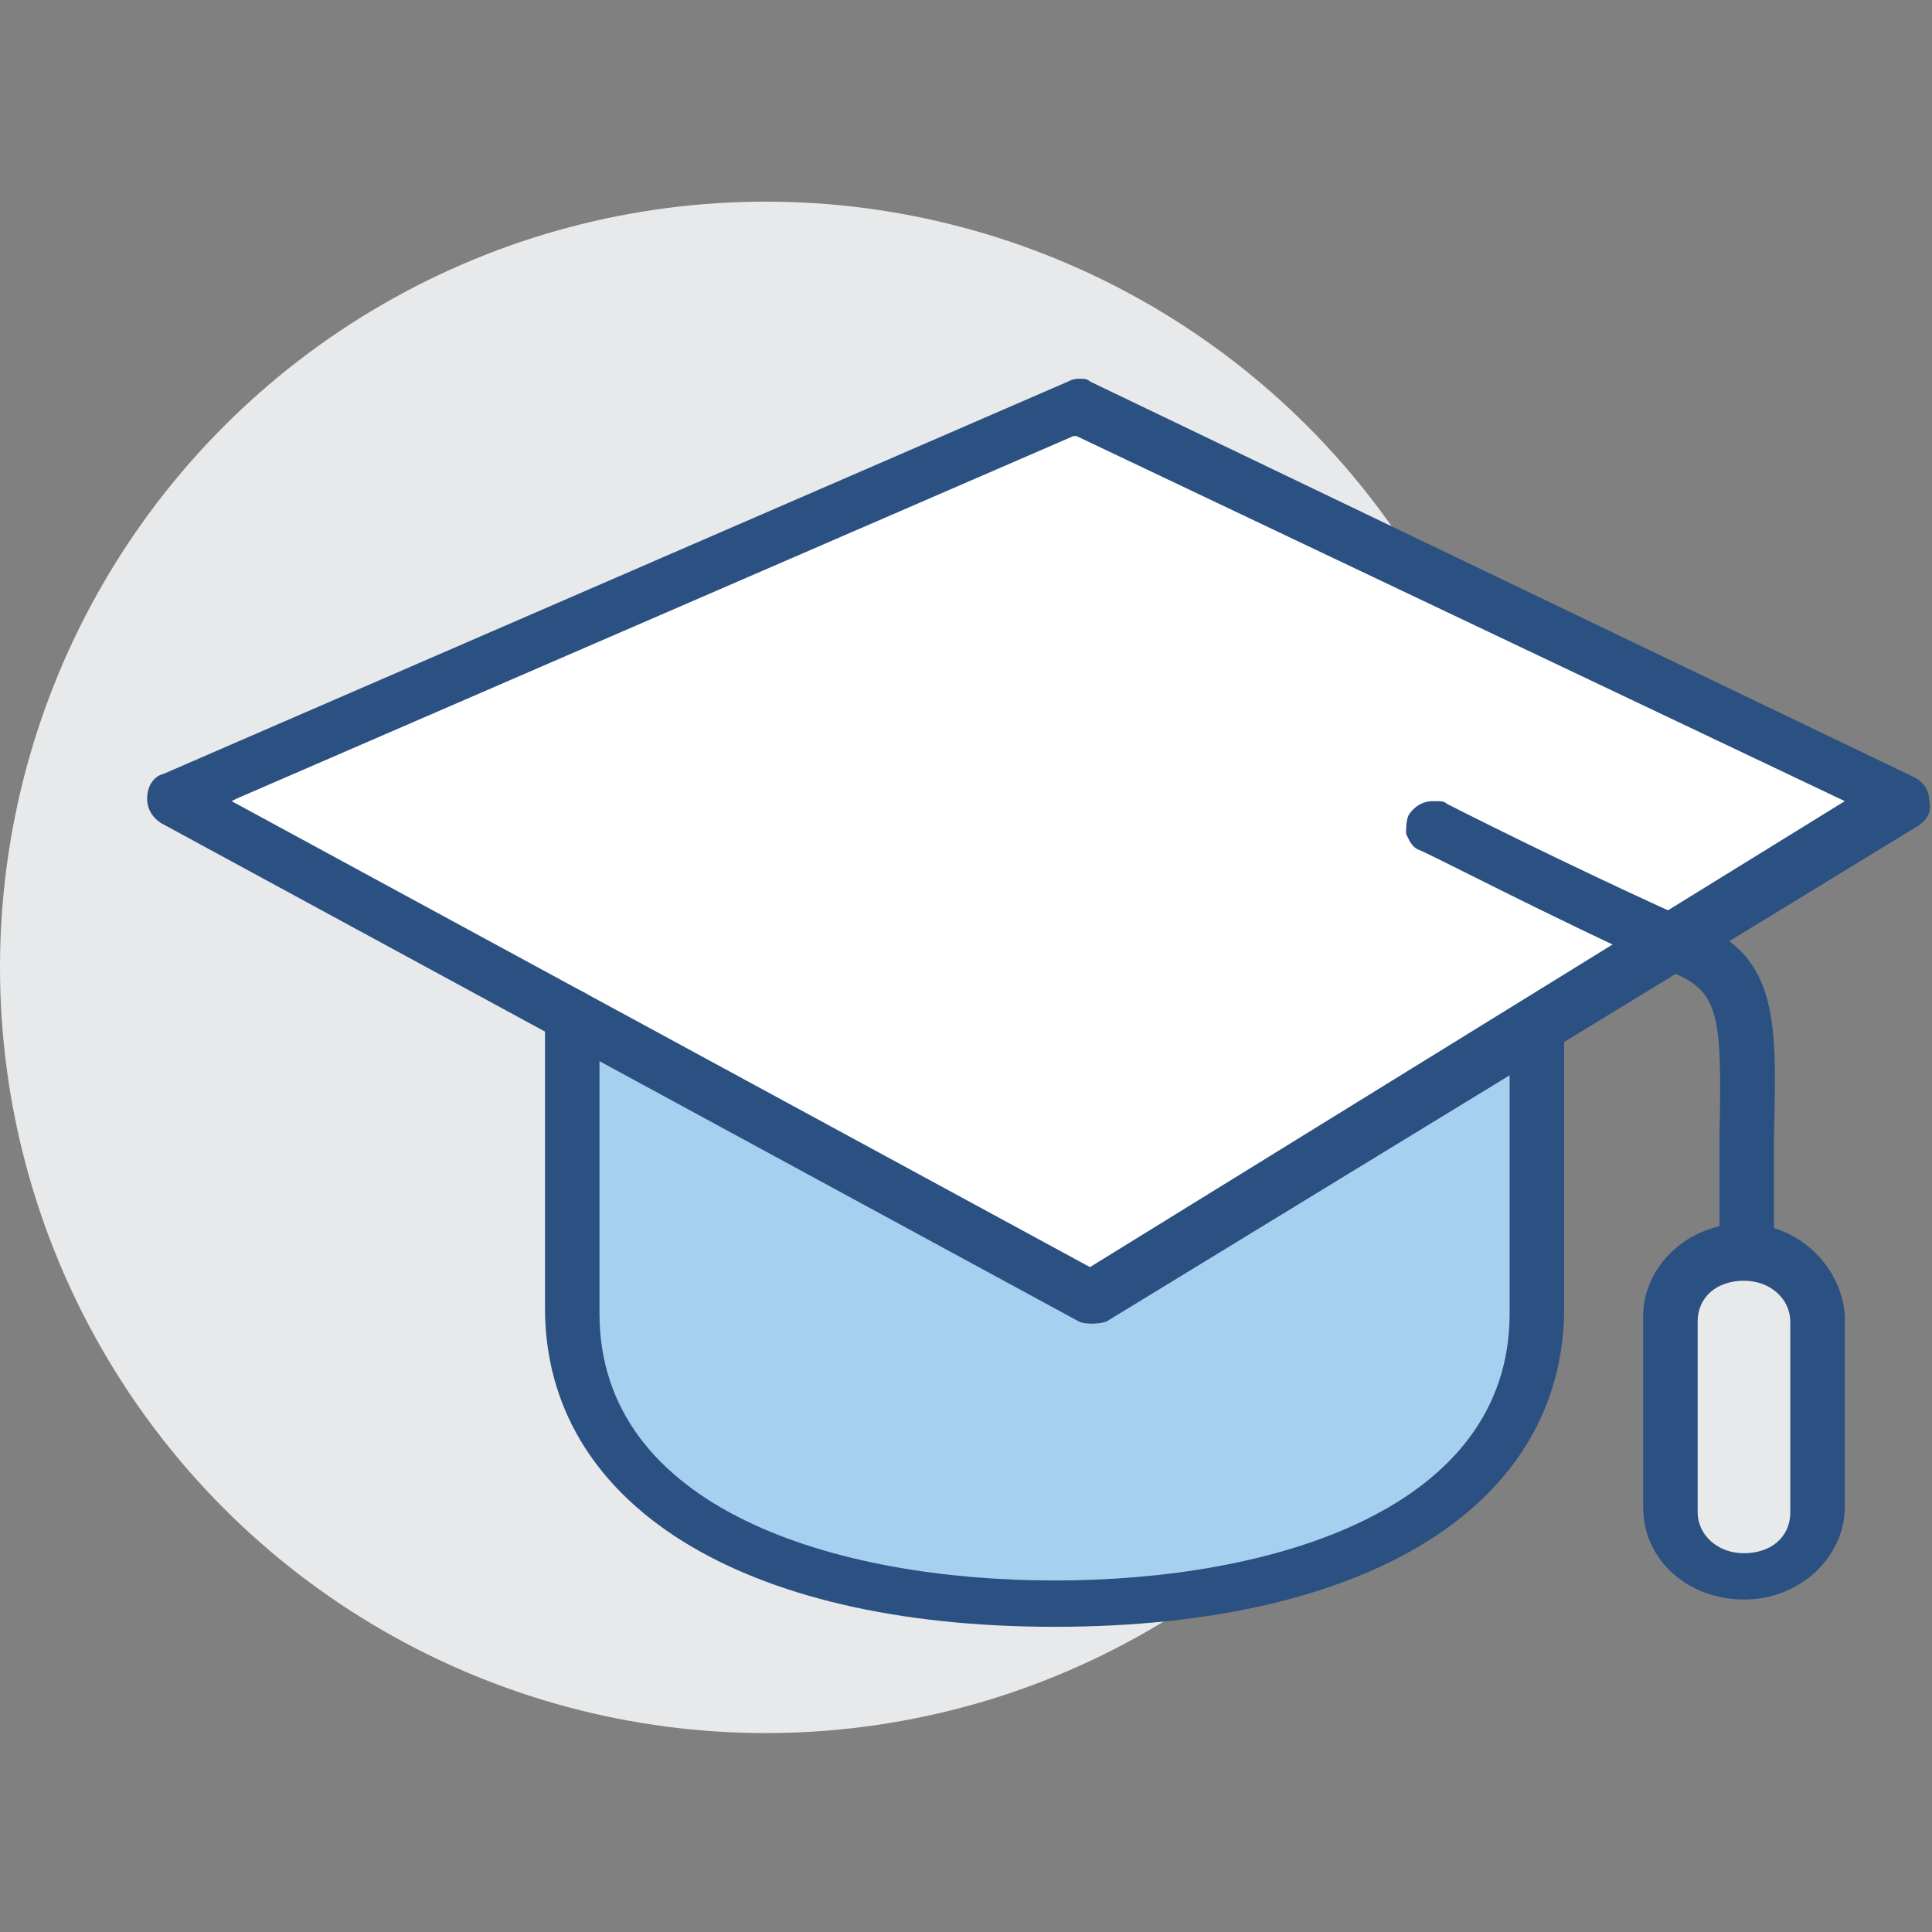
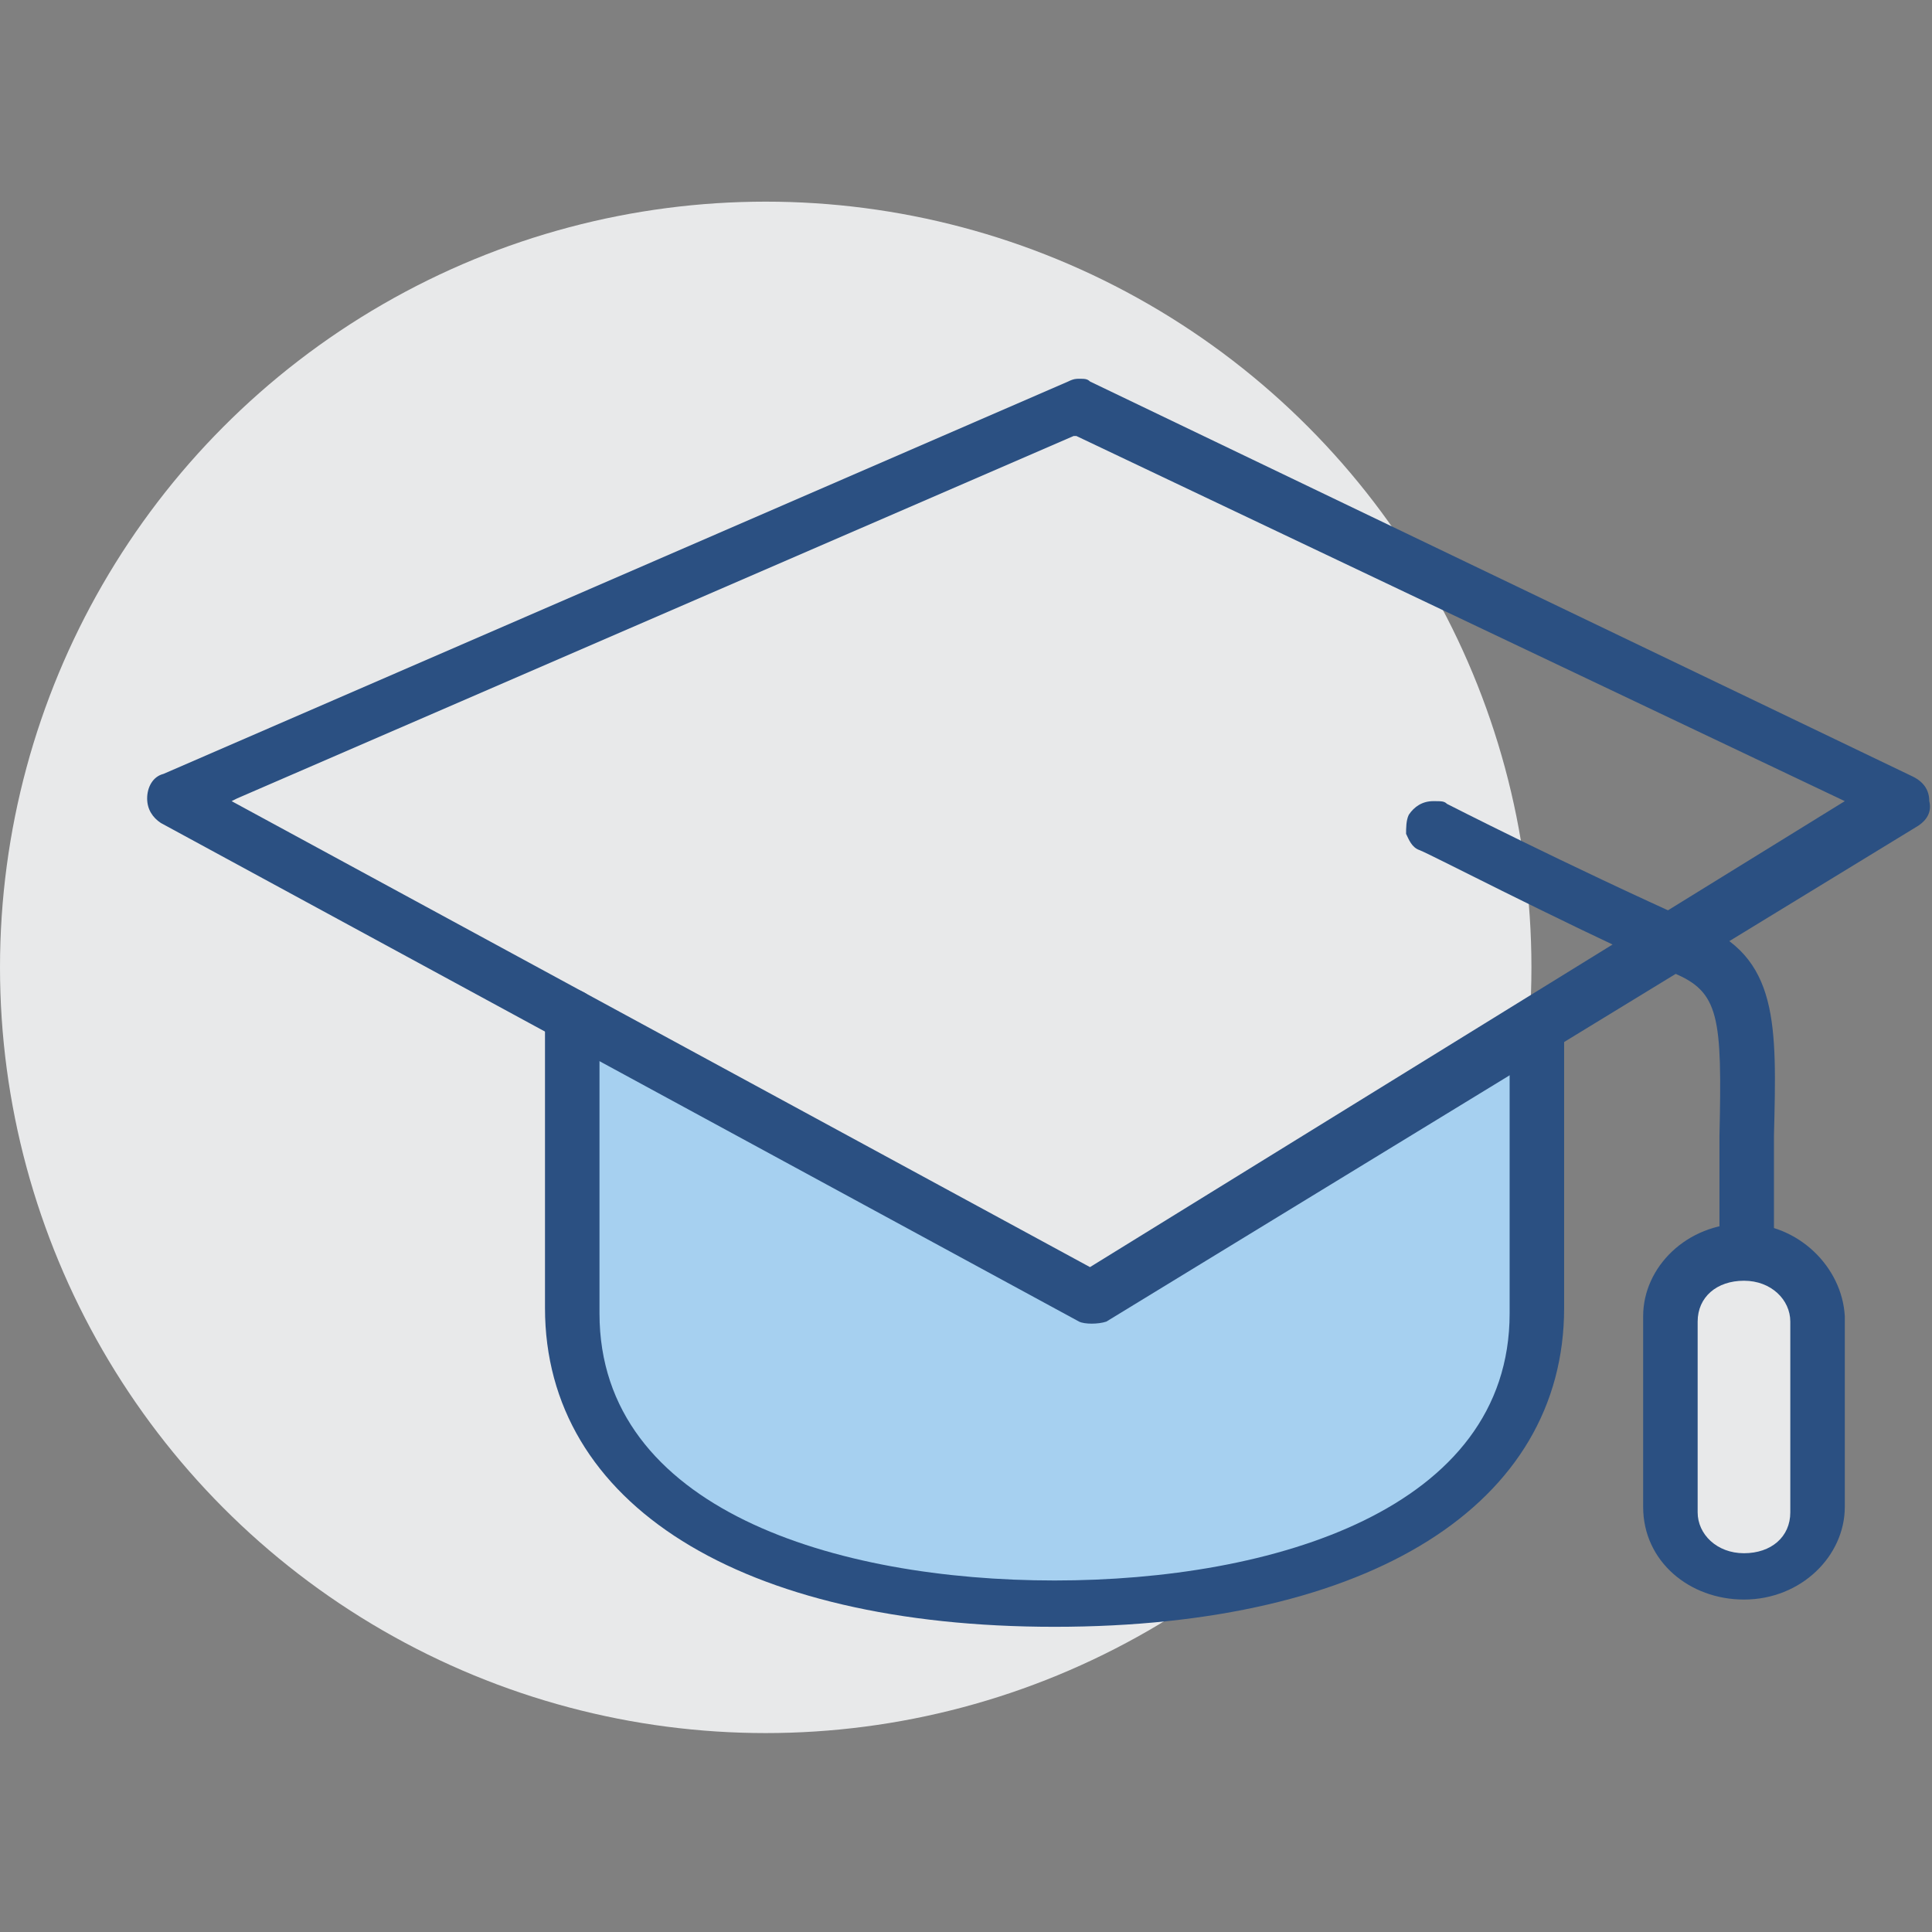
<svg xmlns="http://www.w3.org/2000/svg" version="1.1" id="Ebene_1" x="0px" y="0px" viewBox="0 0 70.9 70.9" style="enable-background:new 0 0 70.9 70.9;" xml:space="preserve">
  <rect x="0" y="0" width="70.9" height="70.9" fill="#808080" stroke="none" />
  <style type="text/css">
	.st0{fill:#E8E9EA;}
	.st1{fill:#FFFFFF;}
	.st2{fill:#A6D0F0;}
	.st3{fill:#2B5082;}
</style>
  <g>
    <circle class="st0" cx="28.1" cy="35.5" r="28.1" />
-     <path class="st1" d="M7.1,29l33,18.7l29.5-18.1c0,0-30.1-15.5-30.8-15S7.1,29,7.1,29z" />
    <g>
      <g>
        <path class="st0" d="M64.1,57.5L64.1,57.5c-1.3,0-2.3-1.1-2.3-2.3v-6.7c0-1.3,1.1-2.3,2.3-2.3l0,0c1.3,0,2.3,1.1,2.3,2.3v6.7     C66.4,56.5,65.3,57.5,64.1,57.5z" />
      </g>
      <g>
        <path class="st2" d="M21.1,37.9L40,47.5l16.1-9.5c1.2,15.5-1.5,20.4-16.6,20.5C18.4,58.7,20.8,48.9,21.1,37.9z" />
      </g>
      <g>
        <g>
          <path class="st3" d="M57.4,37.9c0-0.5-0.5-1-1-1c-0.5,0-1,0.5-1,1v10.3c0,7.2-8.7,9.8-16.7,9.8S22,55.4,22,48.2V37.3      c0-0.5-0.5-1-1-1s-1,0.5-1,1v10.7c0,7.2,7.2,11.7,18.7,11.7c11.6,0,18.7-4.5,18.7-11.7V37.9z" />
          <path class="st3" d="M70.8,29.4c0-0.4-0.2-0.7-0.6-0.9L40,14c-0.1-0.1-0.2-0.1-0.4-0.1c-0.1,0-0.2,0-0.4,0.1L6,28.4      c-0.4,0.1-0.6,0.5-0.6,0.9c0,0.4,0.2,0.7,0.5,0.9l33.7,18.3c0.2,0.1,0.7,0.1,1,0l29.8-18.2C70.7,30.1,70.9,29.8,70.8,29.4z       M40,46.5L40,46.5L8.5,29.4l0.2-0.1L39.4,16h0.1l28.2,13.4L40,46.5z" />
          <path class="st3" d="M62.3,33.9c-4.9-2.2-9.2-4.4-9.2-4.4c-0.1-0.1-0.2-0.1-0.5-0.1c-0.4,0-0.7,0.2-0.9,0.5      c-0.1,0.2-0.1,0.5-0.1,0.7c0.1,0.2,0.2,0.5,0.5,0.6c0.5,0.2,4.5,2.3,9.3,4.5c1.7,0.7,1.8,1.6,1.7,6c0,1.1,0,2.4,0,4      c0,0.5,0.5,1,1,1l0,0c0.5,0,1-0.5,1-1c0-1.6,0-2.9,0-4C65.2,37.6,65.3,35.1,62.3,33.9z" />
          <path class="st3" d="M64,44.9c-2.1,0-3.7,1.6-3.7,3.4v7c0,2,1.7,3.4,3.7,3.4c2.1,0,3.7-1.6,3.7-3.4v-7      C67.6,46.5,66,44.9,64,44.9z M65.7,55.5c0,0.9-0.7,1.5-1.7,1.5c-1,0-1.7-0.7-1.7-1.5v-7c0-0.9,0.7-1.5,1.7-1.5      c1,0,1.7,0.7,1.7,1.5V55.5z" />
        </g>
      </g>
    </g>
  </g>
</svg>